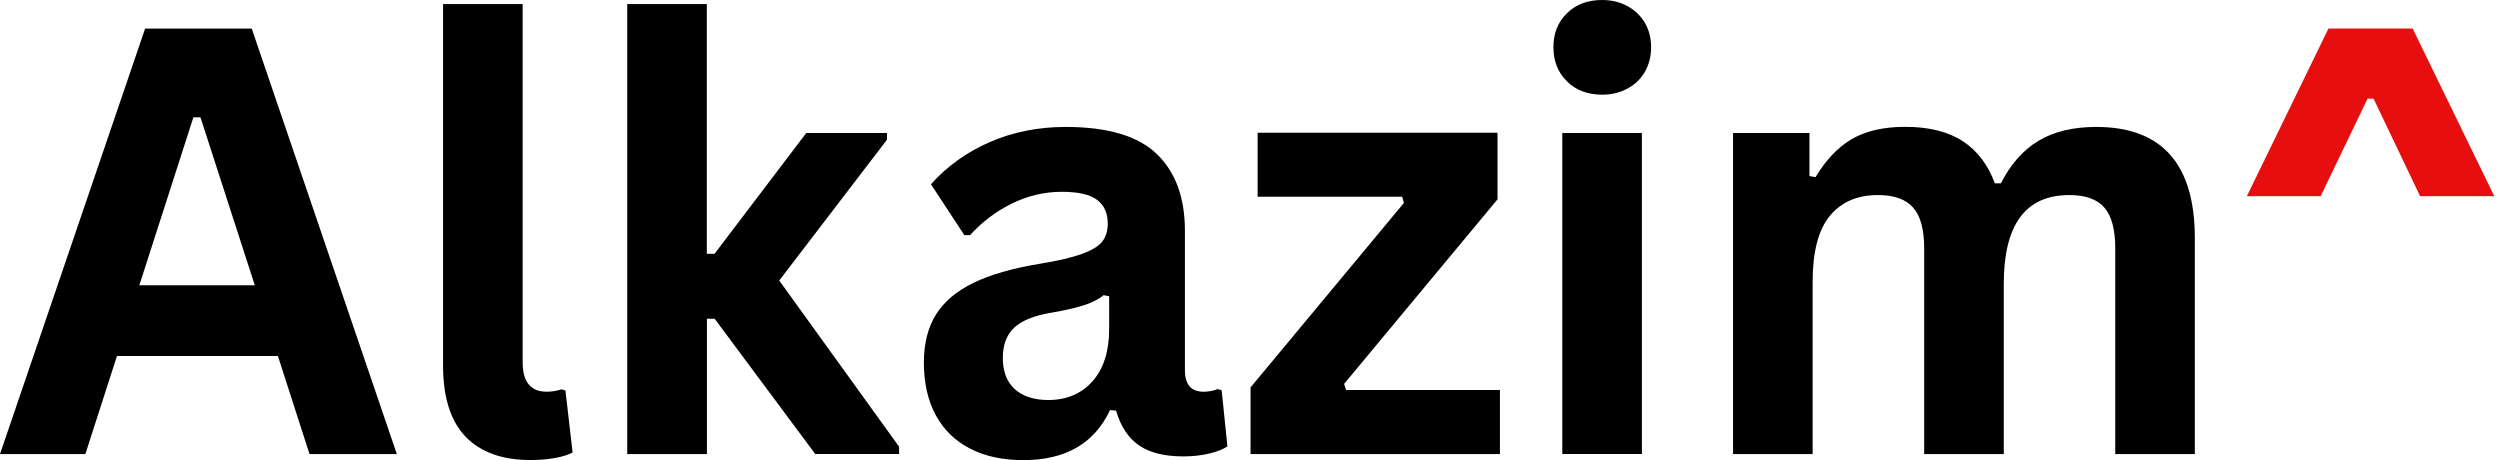
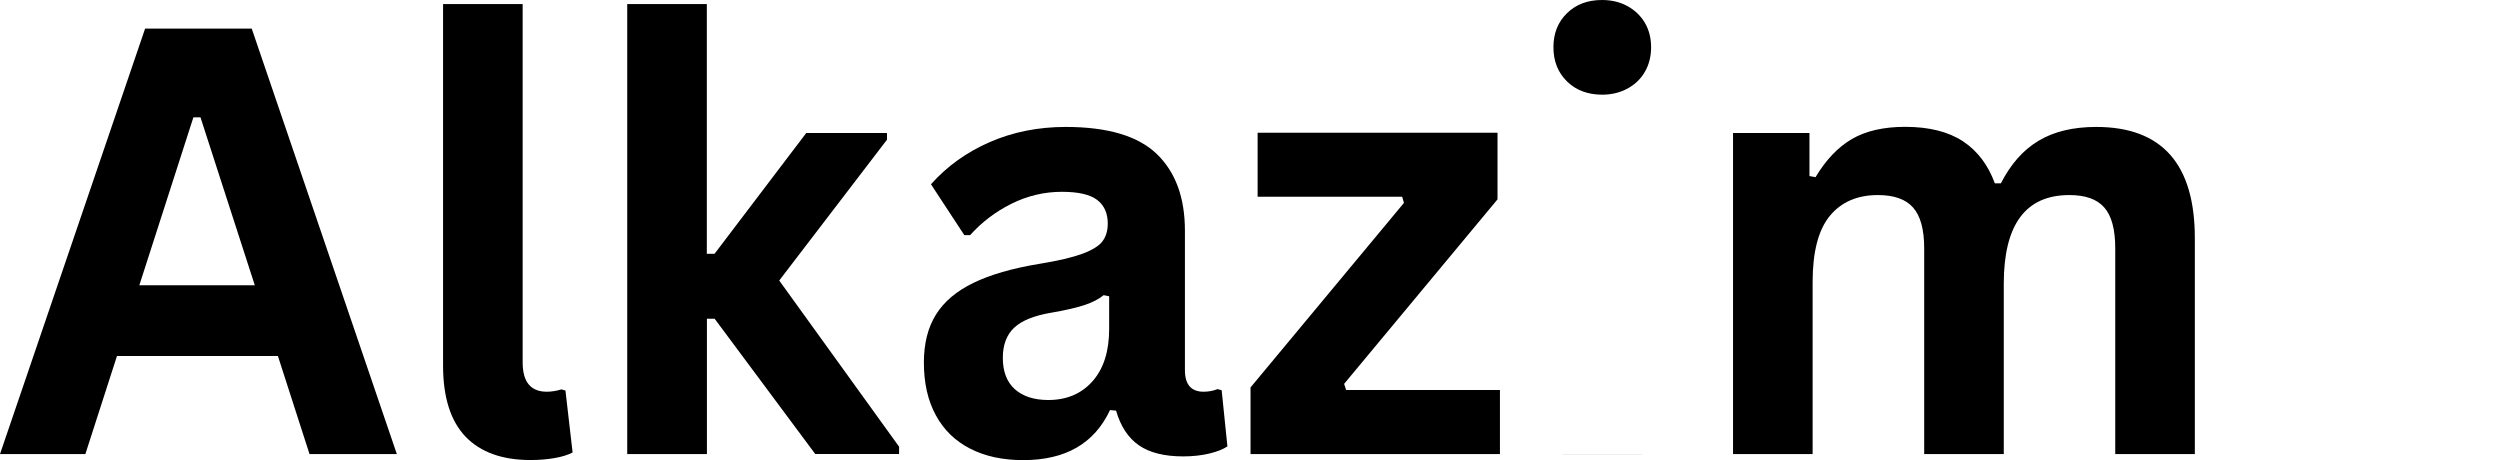
<svg xmlns="http://www.w3.org/2000/svg" width="163" height="30" viewBox="0 0 163 30" fill="none">
  <path d="M25.874 29.605H20.18L18.12 23.212H7.626L5.566 29.605H0L9.461 1.865H16.413L25.874 29.605ZM12.609 7.65L9.084 18.6H16.613L13.071 7.65H12.609Z" fill="black" />
  <path d="M30.358 28.475C29.38 27.454 28.888 25.91 28.888 23.838V0.267H34.077V23.626C34.077 24.902 34.6 25.54 35.651 25.54C35.949 25.54 36.271 25.491 36.605 25.388L36.867 25.461L37.334 29.502C37.049 29.654 36.666 29.775 36.192 29.86C35.718 29.945 35.195 29.994 34.618 29.994C32.759 30 31.337 29.489 30.358 28.475Z" fill="black" />
  <path d="M40.895 29.605V0.267H46.085V16.546H46.589L52.568 8.671H57.831V9.109L50.806 18.29L58.621 29.125V29.599H53.152L46.595 20.782H46.091V29.605H40.895Z" fill="black" />
  <path d="M63.269 29.259C62.297 28.767 61.543 28.043 61.021 27.083C60.498 26.129 60.237 24.981 60.237 23.638C60.237 22.398 60.498 21.359 61.021 20.515C61.543 19.676 62.358 18.983 63.458 18.448C64.557 17.914 65.991 17.494 67.766 17.203C69.005 17.002 69.941 16.777 70.585 16.541C71.229 16.297 71.661 16.03 71.886 15.726C72.111 15.422 72.226 15.04 72.226 14.572C72.226 13.903 71.995 13.387 71.533 13.034C71.072 12.682 70.306 12.506 69.23 12.506C68.082 12.506 66.988 12.767 65.949 13.284C64.91 13.8 64.01 14.487 63.251 15.331H62.874L60.699 12.014C61.75 10.835 63.026 9.923 64.539 9.261C66.052 8.604 67.699 8.276 69.486 8.276C72.22 8.276 74.201 8.866 75.422 10.039C76.644 11.217 77.257 12.882 77.257 15.046V24.136C77.257 25.072 77.665 25.54 78.473 25.54C78.783 25.54 79.093 25.485 79.39 25.37L79.652 25.443L80.028 29.107C79.743 29.295 79.342 29.453 78.831 29.575C78.321 29.696 77.756 29.757 77.148 29.757C75.908 29.757 74.948 29.514 74.256 29.034C73.563 28.554 73.065 27.8 72.767 26.773L72.372 26.737C71.357 28.912 69.473 30 66.715 30C65.39 30 64.241 29.757 63.269 29.259ZM71.242 24.847C71.959 24.033 72.317 22.897 72.317 21.444V19.317L71.959 19.245C71.649 19.5 71.236 19.712 70.731 19.883C70.227 20.053 69.498 20.223 68.55 20.387C67.425 20.575 66.617 20.904 66.125 21.365C65.633 21.827 65.384 22.483 65.384 23.328C65.384 24.227 65.645 24.908 66.168 25.376C66.69 25.844 67.425 26.081 68.361 26.081C69.564 26.075 70.519 25.668 71.242 24.847Z" fill="black" />
  <path d="M97.796 29.605H81.535V25.26L91.537 13.229L91.422 12.828H81.997V8.653H97.638V12.998L87.636 25.029L87.77 25.43H97.796V29.605Z" fill="black" />
-   <path d="M102.165 5.305C101.576 4.728 101.284 3.986 101.284 3.075C101.284 2.175 101.576 1.44 102.165 0.863C102.755 0.286 103.514 0 104.45 0C105.076 0 105.629 0.134 106.115 0.401C106.601 0.668 106.978 1.033 107.251 1.495C107.519 1.957 107.652 2.485 107.652 3.081C107.652 3.676 107.519 4.205 107.251 4.673C106.984 5.141 106.607 5.505 106.115 5.773C105.623 6.04 105.07 6.174 104.45 6.174C103.514 6.168 102.749 5.882 102.165 5.305ZM101.861 29.605V8.671H107.051V29.599H101.861V29.605Z" fill="black" />
+   <path d="M102.165 5.305C101.576 4.728 101.284 3.986 101.284 3.075C101.284 2.175 101.576 1.44 102.165 0.863C102.755 0.286 103.514 0 104.45 0C105.076 0 105.629 0.134 106.115 0.401C106.601 0.668 106.978 1.033 107.251 1.495C107.519 1.957 107.652 2.485 107.652 3.081C107.652 3.676 107.519 4.205 107.251 4.673C106.984 5.141 106.607 5.505 106.115 5.773C105.623 6.04 105.07 6.174 104.45 6.174C103.514 6.168 102.749 5.882 102.165 5.305ZM101.861 29.605H107.051V29.599H101.861V29.605Z" fill="black" />
  <path d="M112.994 29.605V8.671H117.977V11.479L118.372 11.552C119.046 10.427 119.836 9.595 120.741 9.066C121.647 8.538 122.807 8.27 124.217 8.27C125.779 8.27 127.031 8.586 127.985 9.212C128.933 9.838 129.625 10.756 130.063 11.953H130.458C131.096 10.701 131.916 9.771 132.919 9.176C133.921 8.574 135.179 8.276 136.674 8.276C140.958 8.276 143.103 10.695 143.103 15.526V29.605H137.914V16.188C137.914 14.961 137.677 14.073 137.203 13.533C136.729 12.986 135.969 12.718 134.918 12.718C132.068 12.718 130.646 14.645 130.646 18.503V29.605H125.457V16.188C125.457 14.961 125.214 14.073 124.734 13.533C124.254 12.986 123.488 12.718 122.437 12.718C121.1 12.718 120.055 13.168 119.307 14.073C118.56 14.979 118.183 16.419 118.183 18.388V29.605H112.994Z" fill="black" />
-   <path d="M151.306 12.791H146.494L151.817 1.859H157.304L162.627 12.791H157.79L154.758 6.435H154.363L151.306 12.791Z" fill="#E60E0E" />
</svg>